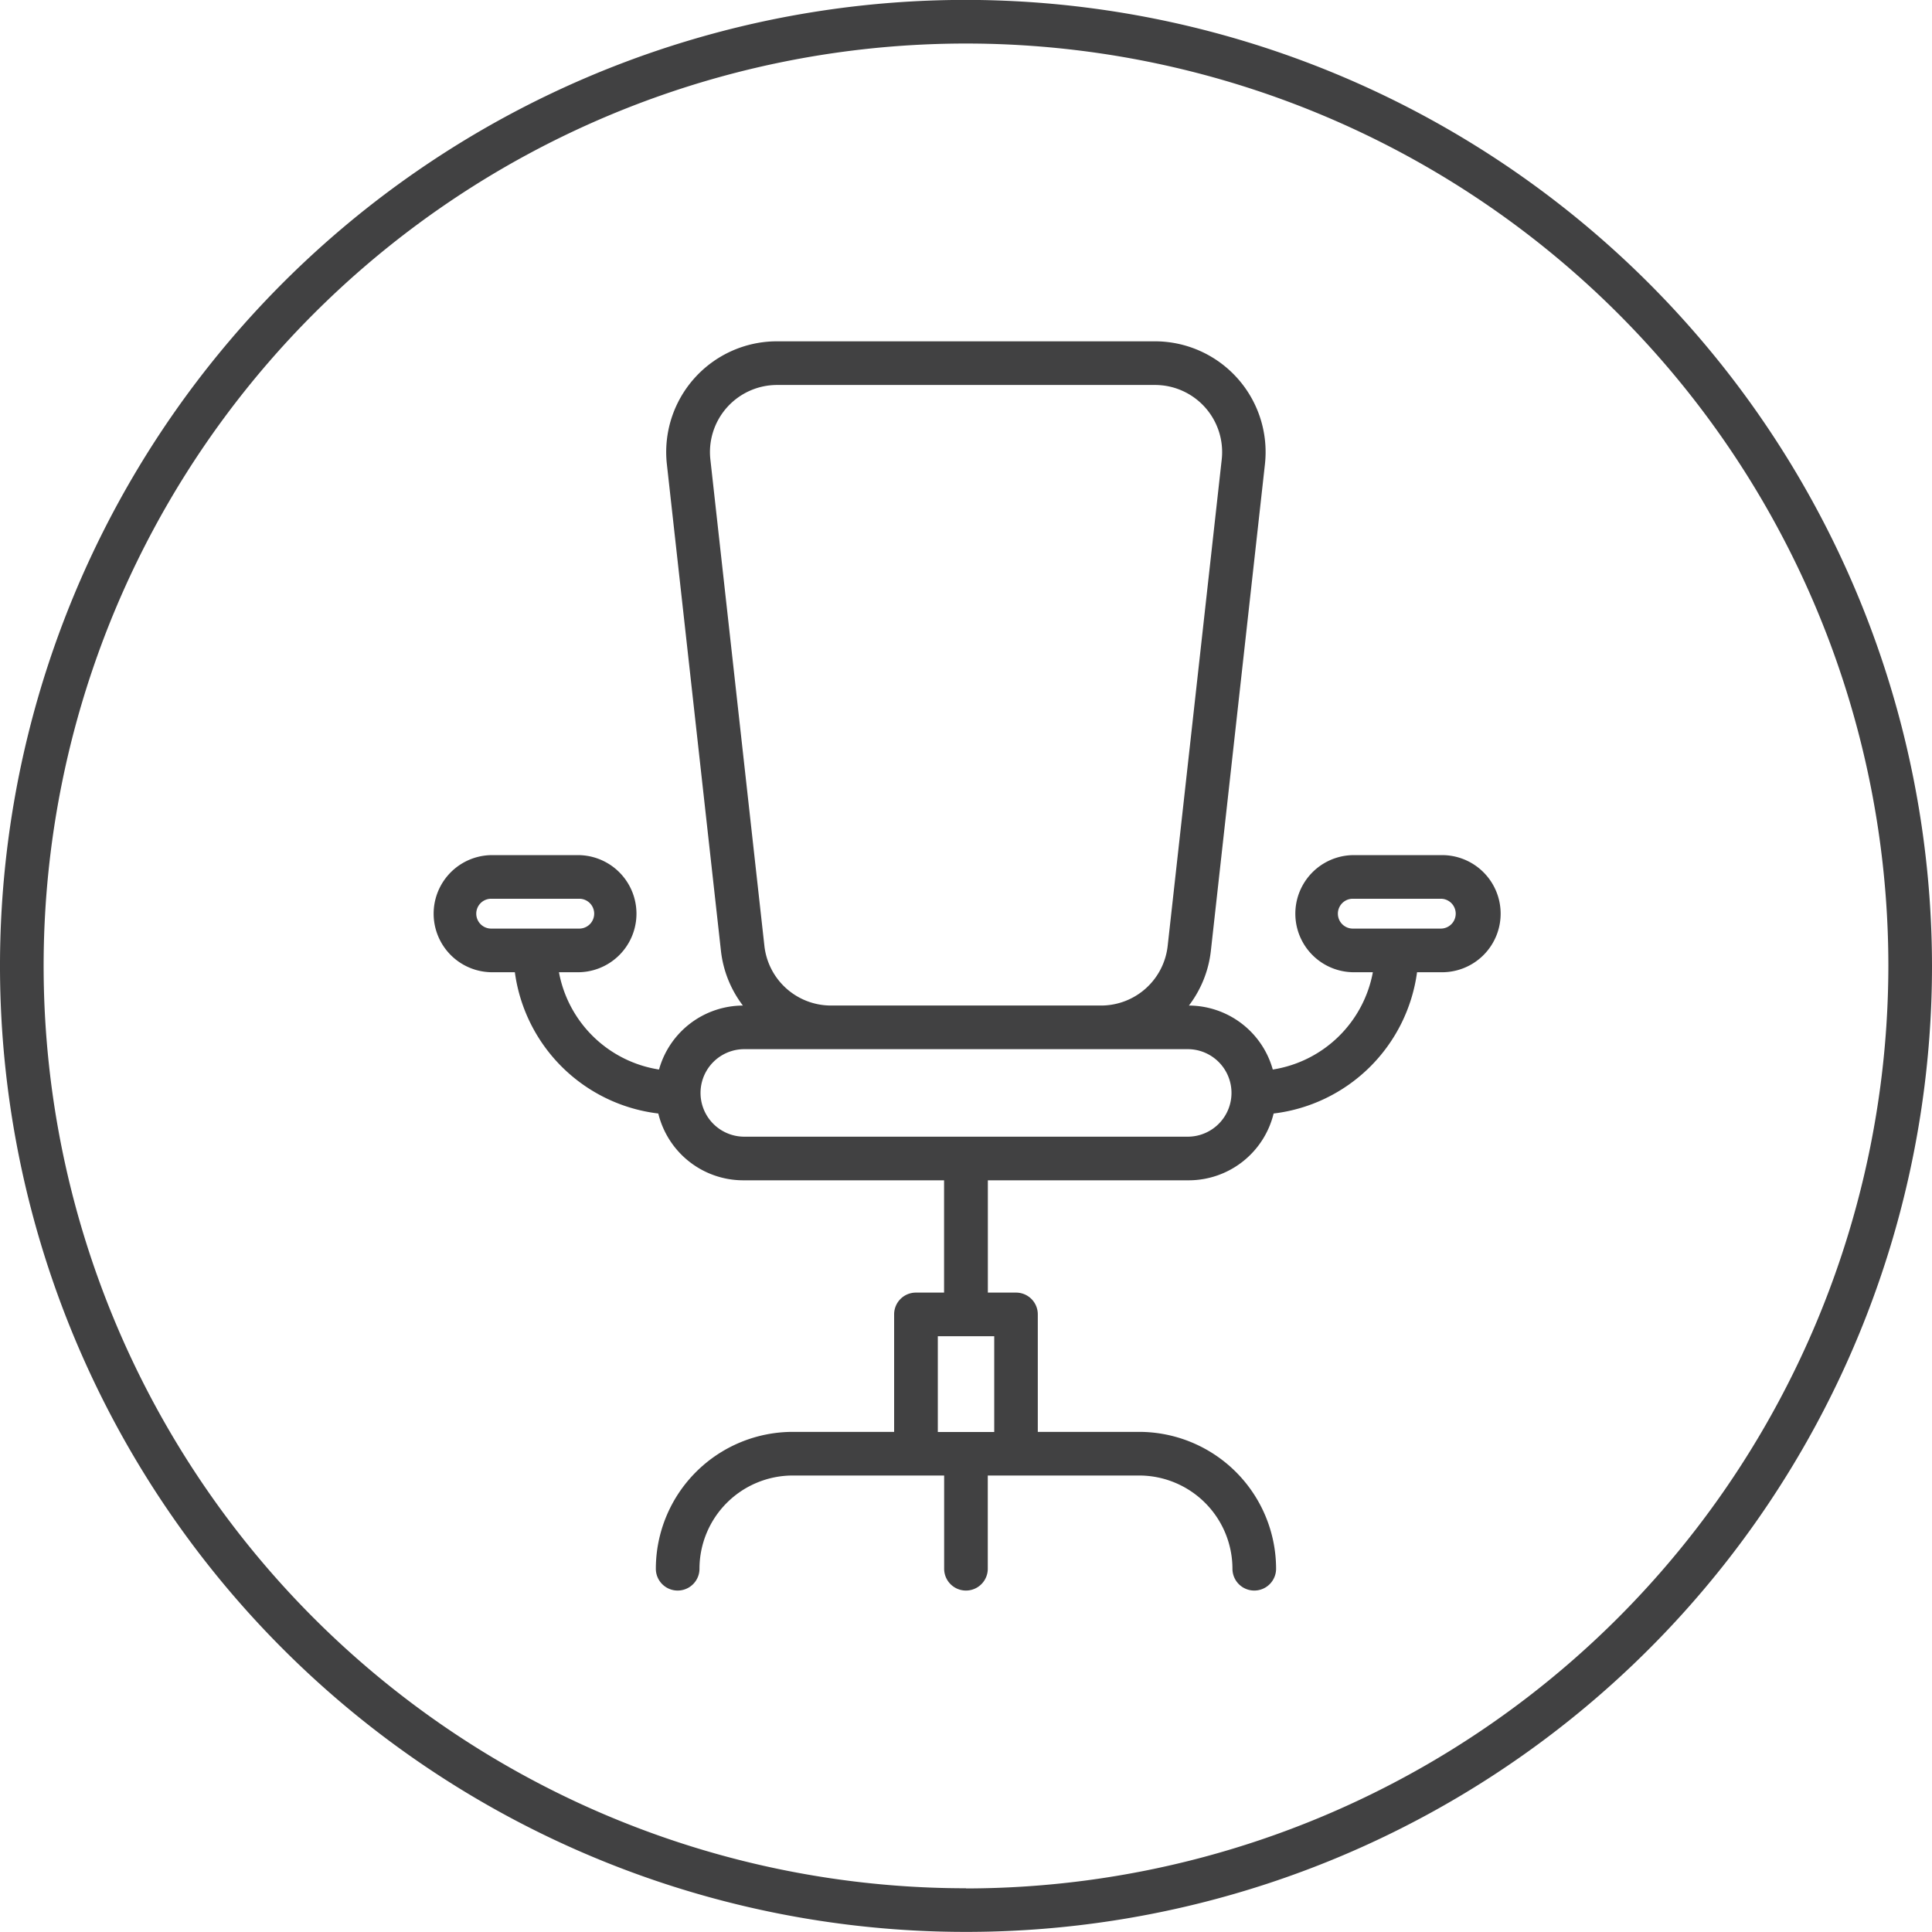
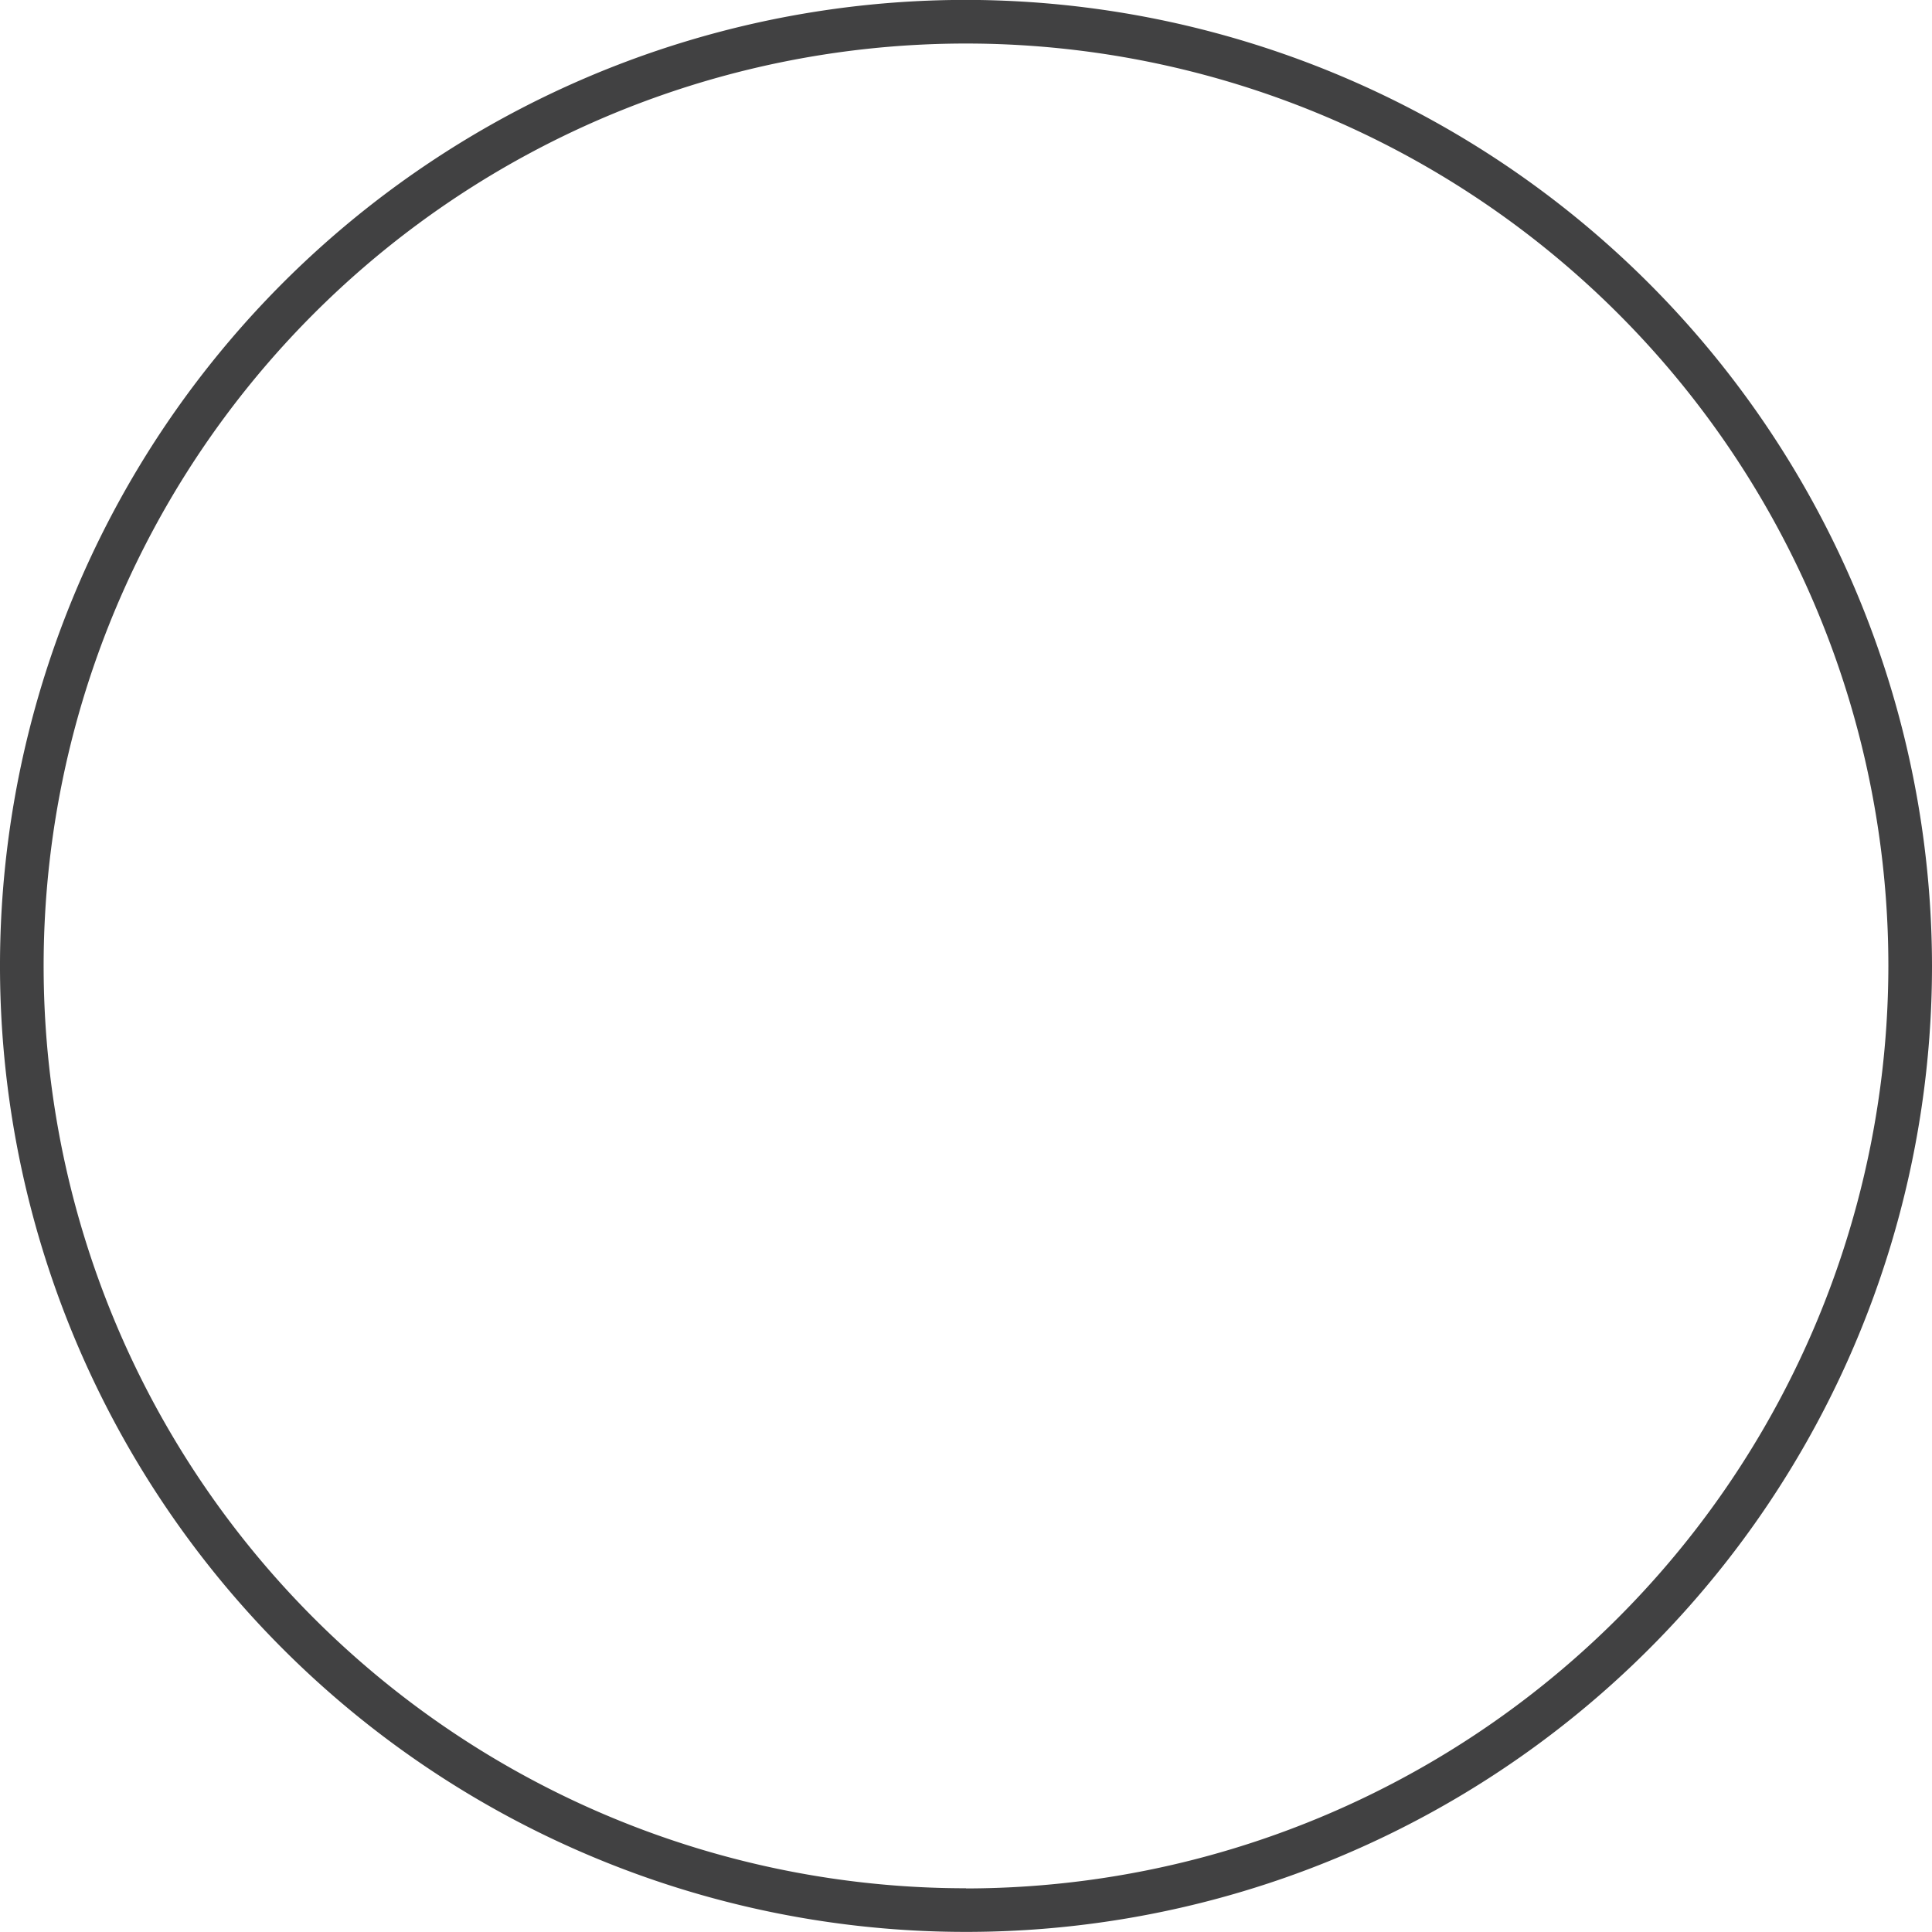
<svg xmlns="http://www.w3.org/2000/svg" width="80" height="80" viewBox="0 0 80 80">
  <path d="M372.386,304.9a40,40,0,1,0,40,40,40.045,40.045,0,0,0-40-40m0,78.193A38.193,38.193,0,1,1,410.579,344.9,38.237,38.237,0,0,1,372.386,383.1" transform="translate(-332.386 -304.904)" fill="#414142" />
-   <path d="M423.7,365.29h-3.647a2.425,2.425,0,0,0,0,4.849h.834a5,5,0,0,1-4.144,4.029,3.622,3.622,0,0,0-3.473-2.649,4.572,4.572,0,0,0,.91-2.273l2.238-20.14a4.586,4.586,0,0,0-4.557-5.092h-15.65a4.586,4.586,0,0,0-4.557,5.092l2.238,20.14a4.569,4.569,0,0,0,.91,2.273,3.621,3.621,0,0,0-3.473,2.649,5,5,0,0,1-4.144-4.029h.834a2.425,2.425,0,0,0,0-4.849h-3.647a2.425,2.425,0,0,0,0,4.849h.987a6.81,6.81,0,0,0,5.94,5.85,3.622,3.622,0,0,0,3.513,2.766h8.32v4.65h-1.168a.9.9,0,0,0-.9.9v4.867h-4.2a5.674,5.674,0,0,0-5.667,5.667.9.9,0,0,0,1.807,0,3.865,3.865,0,0,1,3.86-3.86h6.271v3.86a.9.9,0,1,0,1.807,0v-3.86h6.271a3.865,3.865,0,0,1,3.86,3.86.9.9,0,0,0,1.807,0,5.674,5.674,0,0,0-5.667-5.667h-4.2v-4.867a.9.9,0,0,0-.9-.9h-1.168v-4.65h8.32a3.622,3.622,0,0,0,3.513-2.766,6.81,6.81,0,0,0,5.939-5.85h.987a2.425,2.425,0,1,0,0-4.849m-39.943,2.424a.618.618,0,0,1,.618-.618h3.647a.618.618,0,0,1,0,1.236h-3.647a.618.618,0,0,1-.618-.618m21.448,21.462h-2.336v-3.964h2.336Zm-11.754-40.269a2.779,2.779,0,0,1,2.762-3.085h15.65a2.779,2.779,0,0,1,2.762,3.085l-2.238,20.14a2.775,2.775,0,0,1-2.761,2.471H398.454a2.776,2.776,0,0,1-2.762-2.471Zm19.81,28.041H394.817a1.812,1.812,0,0,1,0-3.623h18.447a1.812,1.812,0,0,1,0,3.623m10.44-8.616h-3.647a.618.618,0,0,1,0-1.236H423.7a.618.618,0,1,1,0,1.236" transform="translate(-364.04 -329.881)" fill="#414142" />
</svg>